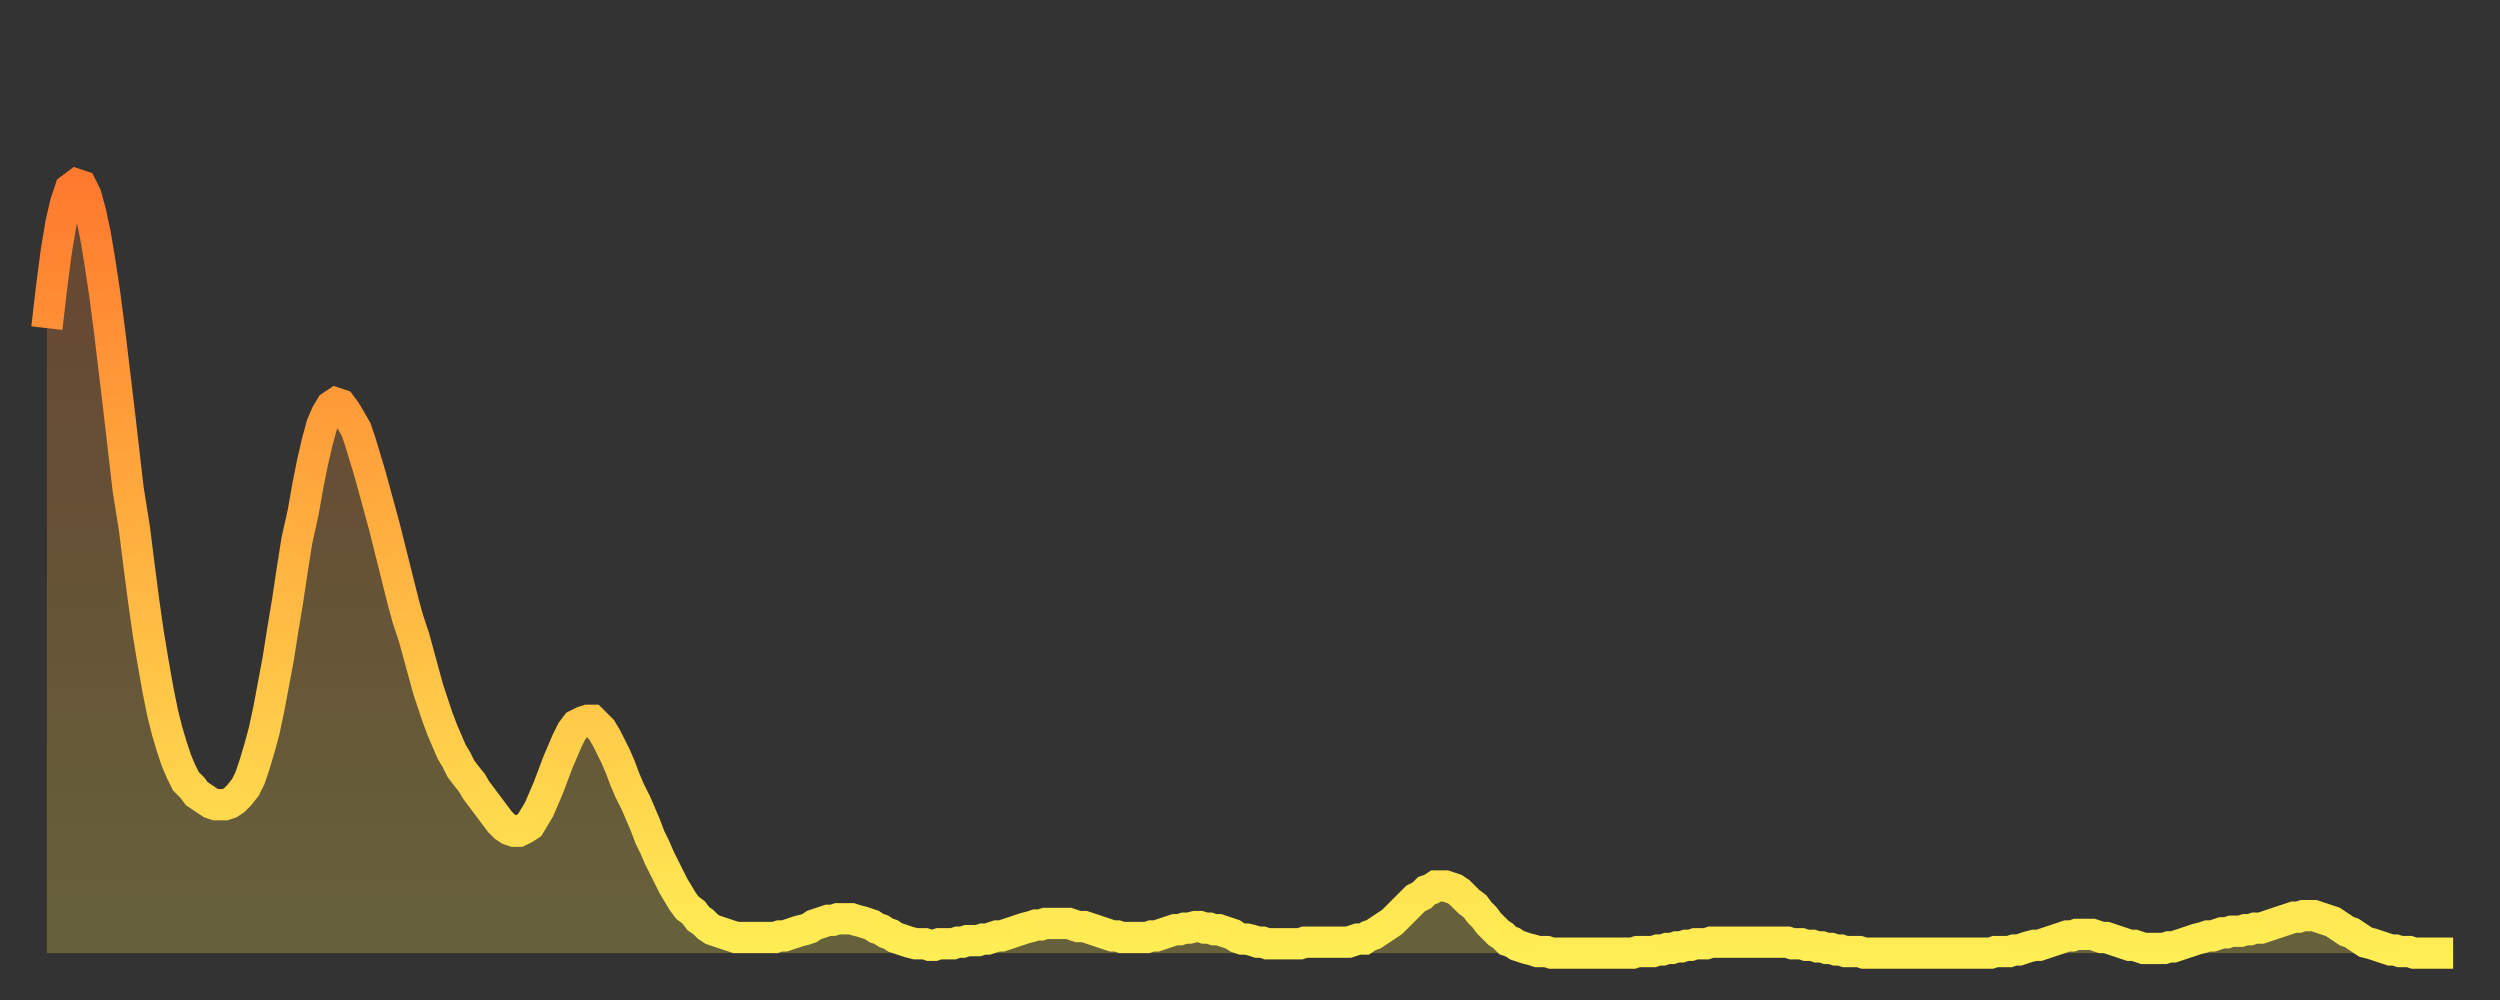
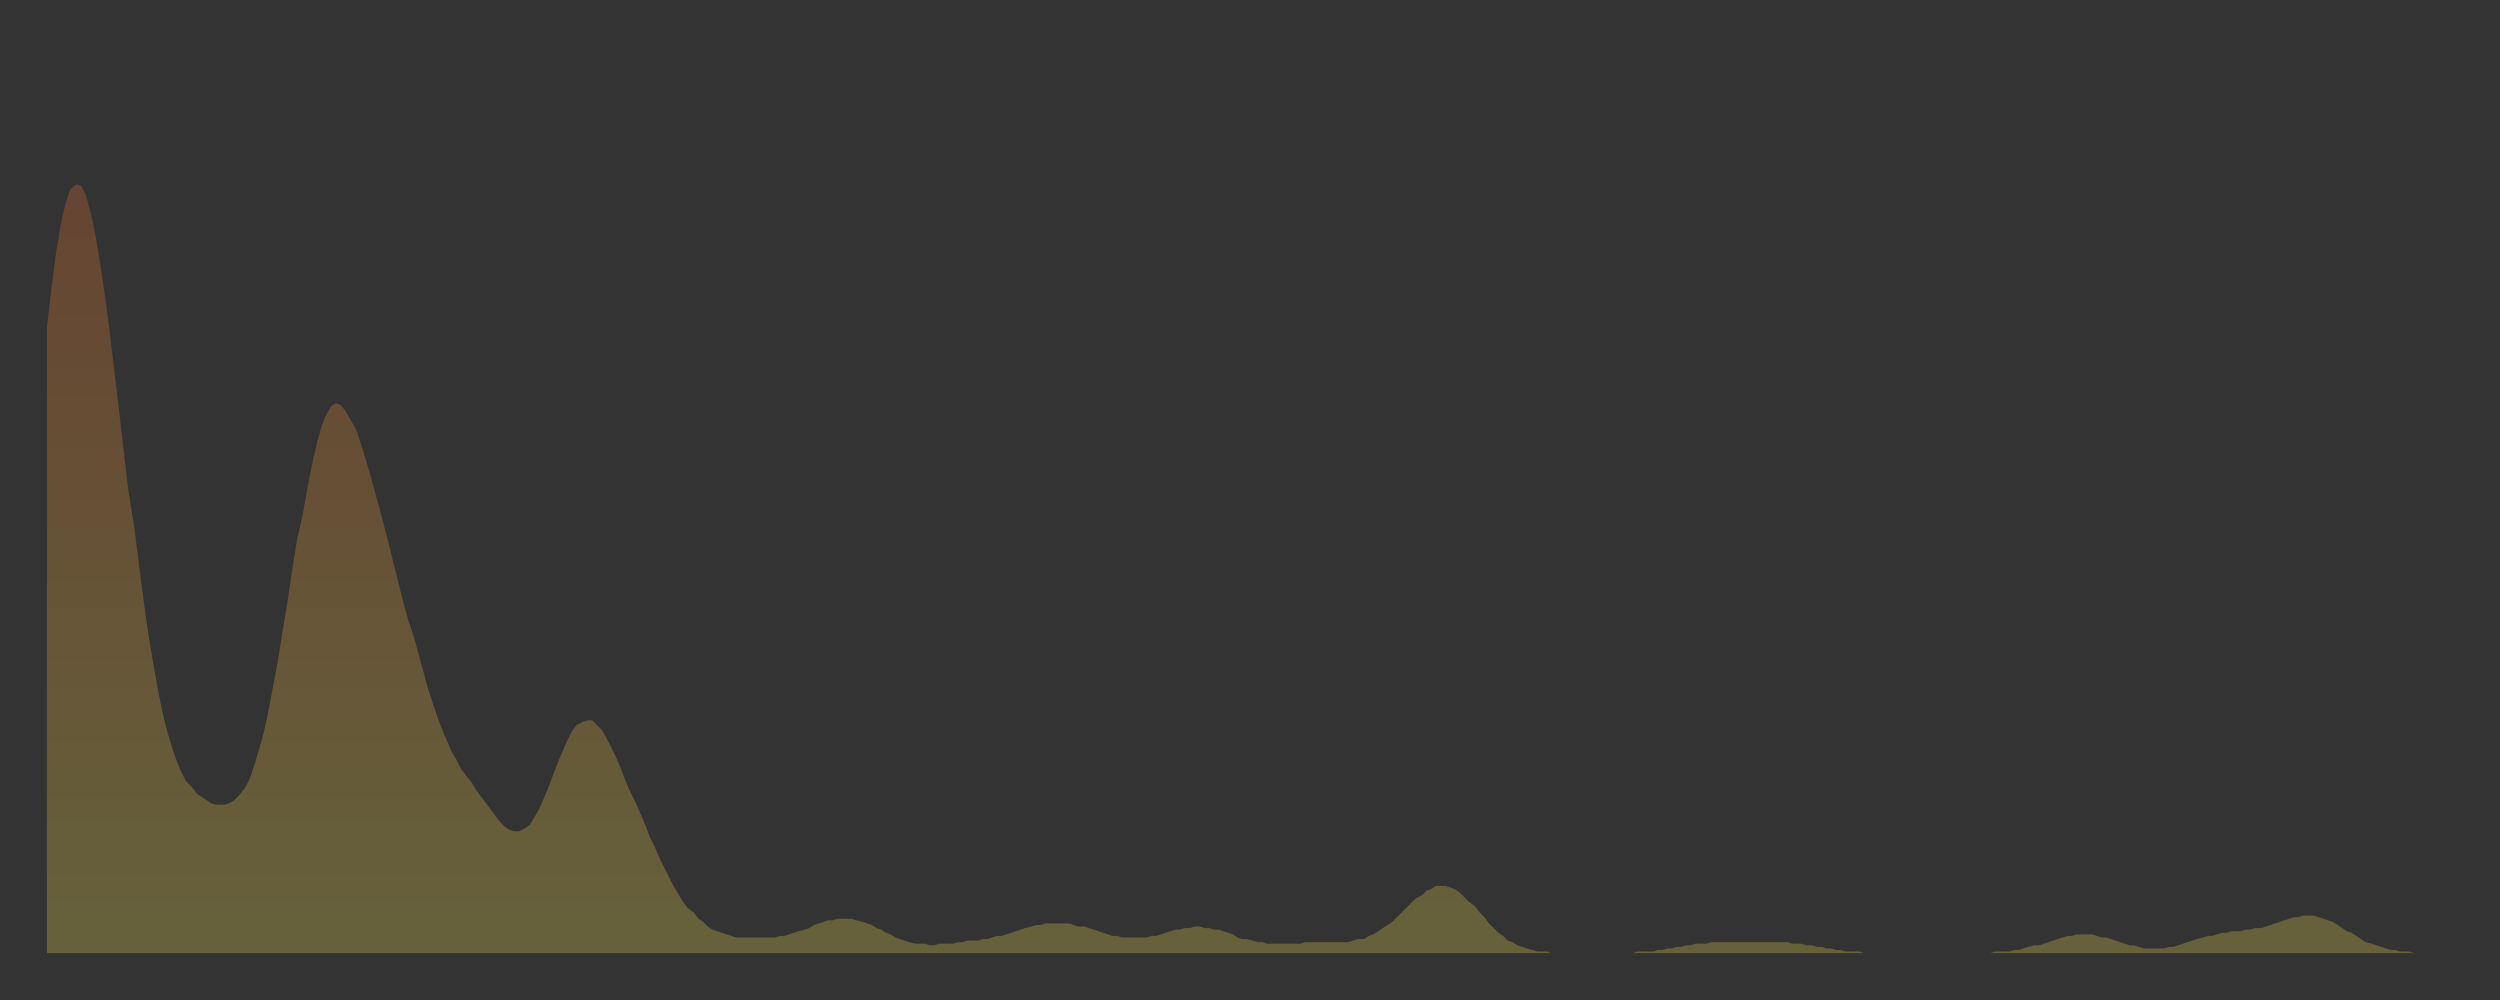
<svg xmlns="http://www.w3.org/2000/svg" baseProfile="full" height="64" version="1.1" width="160">
  <rect width="100%" height="100%" fill="#333333" stroke="none" />
  <defs>
    <linearGradient id="id376434" x1="0" x2="0" y1="0" y2="1">
      <stop offset="0%" stop-color="#ff7a2e" />
      <stop offset="50%" stop-color="#ffb441" />
      <stop offset="100%" stop-color="#ffee55" />
    </linearGradient>
  </defs>
  <g transform="translate(3,3)">
    <g>
-       <path d="M 0.0 18.0 0.3 15.4 0.6 13.1 0.9 11.3 1.2 10.0 1.5 9.1 1.9 8.8 2.2 8.9 2.5 9.5 2.8 10.6 3.1 12.0 3.4 13.8 3.7 15.8 4.0 18.1 4.3 20.6 4.6 23.1 4.9 25.7 5.2 28.3 5.6 30.8 5.9 33.2 6.2 35.5 6.5 37.6 6.8 39.4 7.1 41.1 7.4 42.6 7.7 43.8 8.0 44.8 8.3 45.7 8.6 46.4 8.9 47.0 9.3 47.4 9.6 47.8 9.9 48.0 10.2 48.2 10.5 48.4 10.8 48.5 11.1 48.5 11.4 48.5 11.7 48.4 12.0 48.2 12.3 47.9 12.7 47.4 13.0 46.8 13.3 45.9 13.6 44.9 13.9 43.8 14.2 42.4 14.5 40.8 14.8 39.2 15.1 37.3 15.4 35.5 15.7 33.5 16.0 31.6 16.4 29.8 16.7 28.1 17.0 26.6 17.3 25.3 17.6 24.2 17.9 23.5 18.2 23.0 18.5 22.8 18.8 22.9 19.1 23.3 19.4 23.8 19.8 24.5 20.1 25.4 20.4 26.4 20.7 27.4 21.0 28.5 21.3 29.6 21.6 30.7 21.9 31.9 22.2 33.1 22.5 34.3 22.8 35.5 23.1 36.6 23.5 37.8 23.8 38.9 24.1 40.0 24.4 41.1 24.7 42.0 25.0 42.9 25.3 43.7 25.6 44.4 25.9 45.1 26.2 45.6 26.5 46.2 26.8 46.6 27.2 47.1 27.5 47.6 27.8 48.0 28.1 48.4 28.4 48.8 28.7 49.2 29.0 49.6 29.3 49.9 29.6 50.1 29.9 50.2 30.2 50.2 30.6 50.0 30.9 49.8 31.2 49.3 31.5 48.8 31.8 48.1 32.1 47.4 32.4 46.6 32.7 45.8 33.0 45.1 33.3 44.4 33.6 43.8 33.9 43.4 34.3 43.2 34.6 43.1 34.9 43.1 35.2 43.4 35.5 43.7 35.8 44.2 36.1 44.8 36.4 45.4 36.7 46.1 37.0 46.9 37.3 47.6 37.7 48.4 38.0 49.1 38.3 49.8 38.6 50.6 38.9 51.2 39.2 51.9 39.5 52.5 39.8 53.1 40.1 53.7 40.4 54.2 40.7 54.7 41.0 55.1 41.4 55.4 41.7 55.8 42.0 56.0 42.3 56.3 42.6 56.5 42.9 56.6 43.2 56.7 43.5 56.8 43.8 56.9 44.1 57.0 44.4 57.0 44.7 57.0 45.1 57.0 45.4 57.0 45.7 57.0 46.0 57.0 46.3 57.0 46.6 57.0 46.9 56.9 47.2 56.9 47.5 56.8 47.8 56.7 48.1 56.6 48.5 56.5 48.8 56.4 49.1 56.2 49.4 56.1 49.7 56.0 50.0 55.9 50.3 55.9 50.6 55.8 50.9 55.8 51.2 55.8 51.5 55.8 51.8 55.9 52.2 56.0 52.5 56.1 52.8 56.2 53.1 56.4 53.4 56.5 53.7 56.7 54.0 56.8 54.3 57.0 54.6 57.1 54.9 57.2 55.2 57.3 55.6 57.4 55.9 57.4 56.2 57.4 56.5 57.5 56.8 57.5 57.1 57.4 57.4 57.4 57.7 57.4 58.0 57.4 58.3 57.3 58.6 57.3 58.9 57.2 59.3 57.2 59.6 57.2 59.9 57.1 60.2 57.1 60.5 57.0 60.8 56.9 61.1 56.9 61.4 56.8 61.7 56.7 62.0 56.6 62.3 56.5 62.6 56.4 63.0 56.3 63.3 56.2 63.6 56.2 63.9 56.1 64.2 56.1 64.5 56.1 64.8 56.1 65.1 56.1 65.4 56.1 65.7 56.2 66.0 56.3 66.4 56.3 66.7 56.4 67.0 56.5 67.3 56.6 67.6 56.7 67.9 56.8 68.2 56.9 68.5 56.9 68.8 57.0 69.1 57.0 69.4 57.0 69.7 57.0 70.1 57.0 70.4 57.0 70.7 56.9 71.0 56.9 71.3 56.8 71.6 56.7 71.9 56.6 72.2 56.5 72.5 56.5 72.8 56.4 73.1 56.4 73.5 56.3 73.8 56.3 74.1 56.4 74.4 56.4 74.7 56.5 75.0 56.5 75.3 56.6 75.6 56.7 75.9 56.8 76.2 57.0 76.5 57.1 76.8 57.1 77.2 57.2 77.5 57.3 77.8 57.3 78.1 57.4 78.4 57.4 78.7 57.4 79.0 57.4 79.3 57.4 79.6 57.4 79.9 57.4 80.2 57.4 80.5 57.3 80.9 57.3 81.2 57.3 81.5 57.3 81.8 57.3 82.1 57.3 82.4 57.3 82.7 57.3 83.0 57.3 83.3 57.3 83.6 57.2 83.9 57.1 84.3 57.1 84.6 56.9 84.9 56.8 85.2 56.6 85.5 56.4 85.8 56.2 86.1 56.0 86.4 55.7 86.7 55.4 87.0 55.1 87.3 54.8 87.6 54.5 88.0 54.3 88.3 54.0 88.6 53.9 88.9 53.7 89.2 53.7 89.5 53.7 89.8 53.8 90.1 53.9 90.4 54.1 90.7 54.4 91.0 54.7 91.4 55.0 91.7 55.4 92.0 55.7 92.3 56.1 92.6 56.4 92.9 56.7 93.2 56.9 93.5 57.2 93.8 57.3 94.1 57.5 94.4 57.6 94.7 57.7 95.1 57.8 95.4 57.9 95.7 57.9 96.0 57.9 96.3 58.0 96.6 58.0 96.9 58.0 97.2 58.0 97.5 58.0 97.8 58.0 98.1 58.0 98.4 58.0 98.8 58.0 99.1 58.0 99.4 58.0 99.7 58.0 100.0 58.0 100.3 58.0 100.6 58.0 100.9 58.0 101.2 58.0 101.5 58.0 101.8 57.9 102.2 57.9 102.5 57.9 102.8 57.9 103.1 57.8 103.4 57.8 103.7 57.7 104.0 57.7 104.3 57.6 104.6 57.6 104.9 57.5 105.2 57.5 105.5 57.4 105.9 57.4 106.2 57.4 106.5 57.3 106.8 57.3 107.1 57.3 107.4 57.3 107.7 57.3 108.0 57.3 108.3 57.3 108.6 57.3 108.9 57.3 109.3 57.3 109.6 57.3 109.9 57.3 110.2 57.3 110.5 57.3 110.8 57.3 111.1 57.3 111.4 57.3 111.7 57.4 112.0 57.4 112.3 57.4 112.6 57.5 113.0 57.5 113.3 57.6 113.6 57.6 113.9 57.7 114.2 57.7 114.5 57.8 114.8 57.8 115.1 57.9 115.4 57.9 115.7 57.9 116.0 57.9 116.3 58.0 116.7 58.0 117.0 58.0 117.3 58.0 117.6 58.0 117.9 58.0 118.2 58.0 118.5 58.0 118.8 58.0 119.1 58.0 119.4 58.0 119.7 58.0 120.1 58.0 120.4 58.0 120.7 58.0 121.0 58.0 121.3 58.0 121.6 58.0 121.9 58.0 122.2 58.0 122.5 58.0 122.8 58.0 123.1 58.0 123.4 58.0 123.8 58.0 124.1 58.0 124.4 58.0 124.7 57.9 125.0 57.9 125.3 57.9 125.6 57.9 125.9 57.8 126.2 57.8 126.5 57.7 126.8 57.6 127.2 57.5 127.5 57.5 127.8 57.4 128.1 57.3 128.4 57.2 128.7 57.1 129.0 57.0 129.3 56.9 129.6 56.9 129.9 56.8 130.2 56.8 130.5 56.8 130.9 56.8 131.2 56.9 131.5 57.0 131.8 57.0 132.1 57.1 132.4 57.2 132.7 57.3 133.0 57.4 133.3 57.5 133.6 57.5 133.9 57.6 134.2 57.7 134.6 57.7 134.9 57.7 135.2 57.7 135.5 57.7 135.8 57.6 136.1 57.6 136.4 57.5 136.7 57.4 137.0 57.3 137.3 57.2 137.6 57.1 138.0 57.0 138.3 56.9 138.6 56.9 138.9 56.8 139.2 56.7 139.5 56.7 139.8 56.6 140.1 56.6 140.4 56.6 140.7 56.5 141.0 56.5 141.3 56.4 141.7 56.4 142.0 56.3 142.3 56.2 142.6 56.1 142.9 56.0 143.2 55.9 143.5 55.8 143.8 55.7 144.1 55.7 144.4 55.6 144.7 55.6 145.1 55.6 145.4 55.7 145.7 55.8 146.0 55.9 146.3 56.0 146.6 56.2 146.9 56.4 147.2 56.6 147.5 56.7 147.8 56.9 148.1 57.1 148.4 57.3 148.8 57.4 149.1 57.5 149.4 57.6 149.7 57.7 150.0 57.8 150.3 57.8 150.6 57.9 150.9 57.9 151.2 57.9 151.5 58.0 151.8 58.0 152.1 58.0 152.5 58.0 152.8 58.0 153.1 58.0 153.4 58.0 153.7 58.0 154.0 58.0" fill="none" id="graph-curve" opacity="1" stroke="url(#id376434)" stroke-width="2" />
      <path d="M 0 58 L 0.0 18.0 0.3 15.4 0.6 13.1 0.9 11.3 1.2 10.0 1.5 9.1 1.9 8.8 2.2 8.9 2.5 9.5 2.8 10.6 3.1 12.0 3.4 13.8 3.7 15.8 4.0 18.1 4.3 20.6 4.6 23.1 4.9 25.7 5.2 28.3 5.6 30.8 5.9 33.2 6.2 35.5 6.5 37.6 6.8 39.4 7.1 41.1 7.4 42.6 7.7 43.8 8.0 44.8 8.3 45.7 8.6 46.4 8.9 47.0 9.3 47.4 9.6 47.8 9.9 48.0 10.2 48.2 10.5 48.4 10.8 48.5 11.1 48.5 11.4 48.5 11.7 48.4 12.0 48.2 12.3 47.9 12.7 47.4 13.0 46.8 13.3 45.9 13.6 44.9 13.9 43.8 14.2 42.4 14.5 40.8 14.8 39.2 15.1 37.3 15.4 35.5 15.7 33.5 16.0 31.6 16.4 29.8 16.7 28.1 17.0 26.6 17.3 25.3 17.6 24.2 17.9 23.5 18.2 23.0 18.5 22.8 18.8 22.9 19.1 23.3 19.4 23.8 19.8 24.5 20.1 25.4 20.4 26.4 20.7 27.4 21.0 28.5 21.3 29.6 21.6 30.7 21.9 31.9 22.2 33.1 22.5 34.3 22.8 35.5 23.1 36.6 23.5 37.8 23.8 38.9 24.1 40.0 24.4 41.1 24.7 42.0 25.0 42.9 25.3 43.7 25.6 44.4 25.9 45.1 26.2 45.6 26.5 46.2 26.8 46.6 27.2 47.1 27.5 47.6 27.8 48.0 28.1 48.4 28.4 48.8 28.7 49.2 29.0 49.6 29.3 49.9 29.6 50.1 29.9 50.2 30.2 50.2 30.6 50.0 30.9 49.8 31.2 49.3 31.5 48.8 31.8 48.1 32.1 47.4 32.4 46.6 32.7 45.8 33.0 45.1 33.3 44.4 33.6 43.8 33.9 43.4 34.3 43.2 34.6 43.1 34.9 43.1 35.2 43.4 35.5 43.7 35.8 44.2 36.1 44.8 36.4 45.4 36.7 46.1 37.0 46.9 37.3 47.6 37.7 48.4 38.0 49.1 38.3 49.8 38.6 50.6 38.9 51.2 39.2 51.9 39.5 52.5 39.8 53.1 40.1 53.7 40.4 54.2 40.7 54.7 41.0 55.1 41.4 55.4 41.7 55.8 42.0 56.0 42.3 56.3 42.6 56.5 42.9 56.6 43.2 56.7 43.5 56.8 43.8 56.9 44.1 57.0 44.4 57.0 44.7 57.0 45.1 57.0 45.4 57.0 45.7 57.0 46.0 57.0 46.3 57.0 46.6 57.0 46.9 56.9 47.2 56.9 47.5 56.8 47.8 56.7 48.1 56.6 48.5 56.5 48.8 56.4 49.1 56.2 49.4 56.1 49.7 56.0 50.0 55.9 50.3 55.9 50.6 55.8 50.9 55.8 51.2 55.8 51.5 55.8 51.8 55.9 52.2 56.0 52.5 56.1 52.8 56.2 53.1 56.4 53.4 56.5 53.7 56.7 54.0 56.8 54.3 57.0 54.6 57.1 54.9 57.2 55.2 57.3 55.6 57.4 55.9 57.4 56.2 57.4 56.5 57.5 56.8 57.5 57.1 57.4 57.4 57.4 57.7 57.4 58.0 57.4 58.3 57.3 58.6 57.3 58.9 57.2 59.3 57.2 59.6 57.2 59.9 57.1 60.2 57.1 60.5 57.0 60.8 56.9 61.1 56.9 61.4 56.8 61.7 56.7 62.0 56.6 62.3 56.5 62.6 56.4 63.0 56.3 63.3 56.2 63.6 56.2 63.9 56.1 64.2 56.1 64.5 56.1 64.8 56.1 65.1 56.1 65.4 56.1 65.7 56.2 66.0 56.3 66.4 56.3 66.7 56.4 67.0 56.5 67.3 56.6 67.6 56.7 67.9 56.8 68.2 56.9 68.5 56.9 68.8 57.0 69.1 57.0 69.4 57.0 69.7 57.0 70.1 57.0 70.4 57.0 70.7 56.9 71.0 56.9 71.3 56.8 71.6 56.7 71.9 56.6 72.2 56.5 72.5 56.5 72.8 56.4 73.1 56.4 73.5 56.3 73.8 56.3 74.1 56.4 74.4 56.4 74.7 56.5 75.0 56.5 75.3 56.6 75.6 56.7 75.9 56.8 76.2 57.0 76.5 57.1 76.8 57.1 77.2 57.2 77.5 57.3 77.8 57.3 78.1 57.4 78.4 57.4 78.7 57.4 79.0 57.4 79.3 57.4 79.6 57.4 79.9 57.4 80.2 57.4 80.5 57.3 80.9 57.3 81.2 57.3 81.5 57.3 81.8 57.3 82.1 57.3 82.4 57.3 82.7 57.3 83.0 57.3 83.3 57.3 83.6 57.2 83.9 57.1 84.3 57.1 84.6 56.9 84.9 56.8 85.2 56.6 85.5 56.4 85.8 56.2 86.1 56.0 86.4 55.7 86.7 55.4 87.0 55.1 87.3 54.8 87.6 54.5 88.0 54.3 88.3 54.0 88.6 53.9 88.9 53.7 89.2 53.7 89.5 53.7 89.8 53.8 90.1 53.9 90.4 54.1 90.7 54.4 91.0 54.7 91.4 55.0 91.7 55.4 92.0 55.7 92.3 56.1 92.6 56.4 92.9 56.7 93.2 56.9 93.5 57.2 93.8 57.3 94.1 57.5 94.4 57.6 94.7 57.7 95.1 57.8 95.4 57.9 95.7 57.9 96.0 57.9 96.3 58.0 96.6 58.0 96.9 58.0 97.2 58.0 97.5 58.0 97.8 58.0 98.1 58.0 98.4 58.0 98.8 58.0 99.1 58.0 99.4 58.0 99.7 58.0 100.0 58.0 100.3 58.0 100.6 58.0 100.9 58.0 101.2 58.0 101.5 58.0 101.8 57.9 102.2 57.9 102.5 57.9 102.8 57.9 103.1 57.8 103.4 57.8 103.7 57.7 104.0 57.7 104.3 57.6 104.6 57.6 104.9 57.5 105.2 57.5 105.5 57.4 105.9 57.4 106.2 57.4 106.5 57.3 106.8 57.3 107.1 57.3 107.4 57.3 107.7 57.3 108.0 57.3 108.3 57.3 108.6 57.3 108.9 57.3 109.3 57.3 109.6 57.3 109.9 57.3 110.2 57.3 110.5 57.3 110.8 57.3 111.1 57.3 111.4 57.3 111.7 57.4 112.0 57.4 112.3 57.4 112.6 57.5 113.0 57.5 113.3 57.6 113.6 57.6 113.9 57.7 114.2 57.7 114.5 57.8 114.8 57.8 115.1 57.9 115.4 57.9 115.7 57.9 116.0 57.9 116.3 58.0 116.7 58.0 117.0 58.0 117.3 58.0 117.6 58.0 117.9 58.0 118.2 58.0 118.5 58.0 118.8 58.0 119.1 58.0 119.4 58.0 119.7 58.0 120.1 58.0 120.4 58.0 120.7 58.0 121.0 58.0 121.3 58.0 121.6 58.0 121.9 58.0 122.2 58.0 122.5 58.0 122.8 58.0 123.1 58.0 123.4 58.0 123.8 58.0 124.1 58.0 124.4 58.0 124.7 57.9 125.0 57.9 125.3 57.9 125.6 57.9 125.9 57.8 126.2 57.8 126.5 57.7 126.8 57.6 127.2 57.5 127.5 57.5 127.8 57.4 128.1 57.3 128.4 57.2 128.7 57.1 129.0 57.0 129.3 56.9 129.6 56.9 129.9 56.8 130.2 56.8 130.5 56.8 130.9 56.8 131.2 56.9 131.5 57.0 131.8 57.0 132.1 57.1 132.4 57.2 132.7 57.3 133.0 57.4 133.3 57.5 133.6 57.5 133.9 57.6 134.2 57.7 134.6 57.7 134.9 57.7 135.2 57.7 135.5 57.7 135.8 57.6 136.1 57.6 136.4 57.5 136.7 57.4 137.0 57.3 137.3 57.2 137.6 57.1 138.0 57.0 138.3 56.9 138.6 56.9 138.9 56.8 139.2 56.7 139.5 56.7 139.8 56.6 140.1 56.6 140.4 56.6 140.7 56.5 141.0 56.5 141.3 56.4 141.7 56.4 142.0 56.3 142.3 56.2 142.6 56.1 142.9 56.0 143.2 55.9 143.5 55.8 143.8 55.7 144.1 55.7 144.4 55.6 144.7 55.6 145.1 55.6 145.4 55.7 145.7 55.8 146.0 55.9 146.3 56.0 146.6 56.2 146.9 56.4 147.2 56.6 147.5 56.7 147.8 56.9 148.1 57.1 148.4 57.3 148.8 57.4 149.1 57.5 149.4 57.6 149.7 57.7 150.0 57.8 150.3 57.8 150.6 57.9 150.9 57.9 151.2 57.9 151.5 58.0 151.8 58.0 152.1 58.0 152.5 58.0 152.8 58.0 153.1 58.0 153.4 58.0 153.7 58.0 154.0 58.0 154 58" fill="url(#id376434)" fill-opacity=".25" id="graph-shadow" />
    </g>
  </g>
</svg>